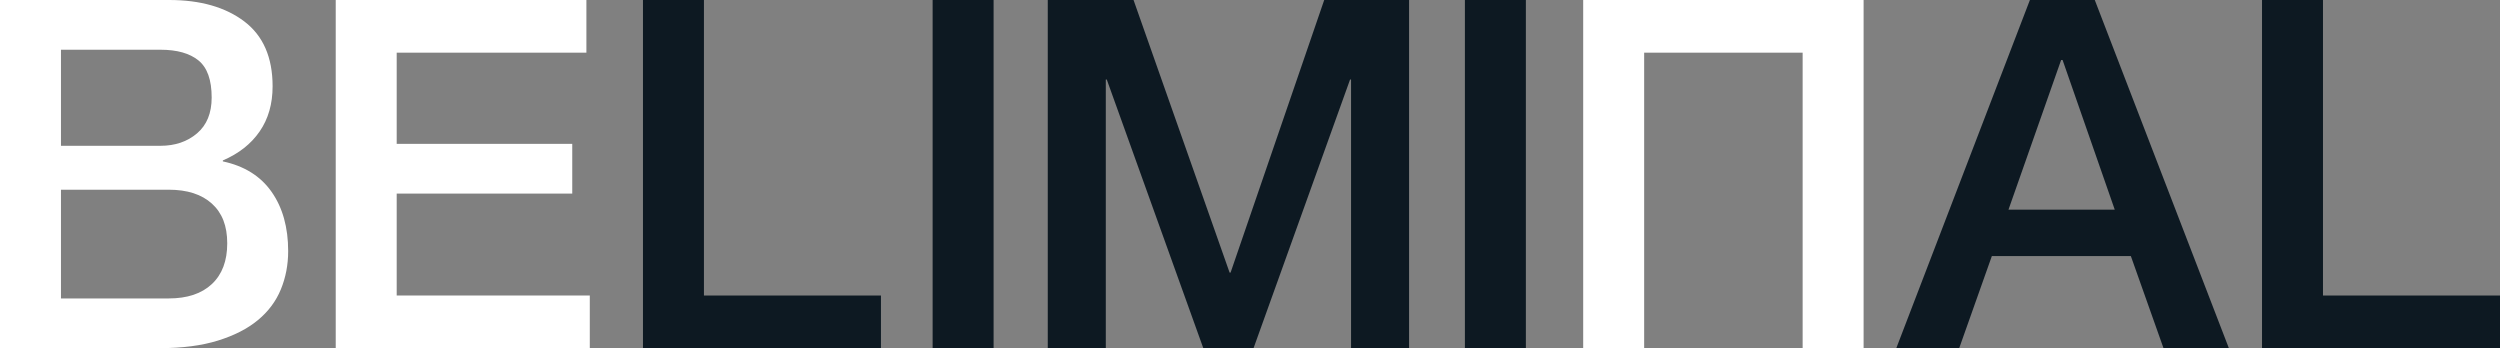
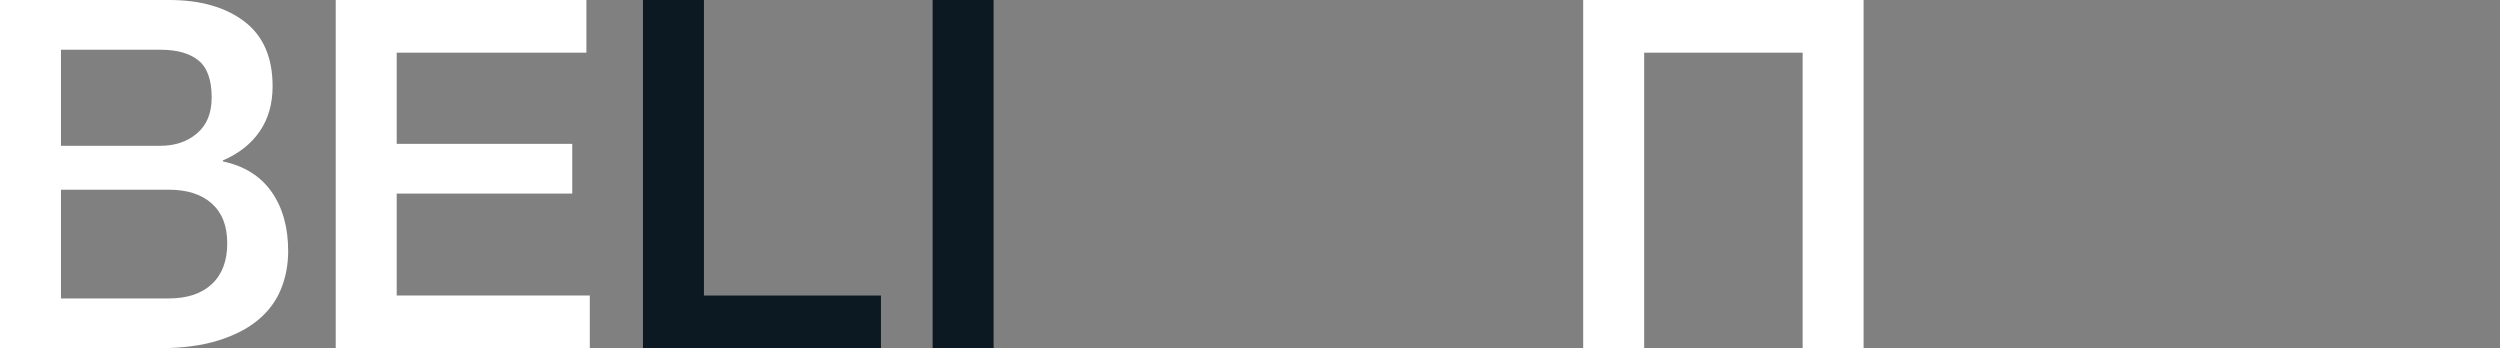
<svg xmlns="http://www.w3.org/2000/svg" id="Layer_2" viewBox="0 0 928 129.25">
  <rect x="0" y="0" width="928" height="129.25" fill="#808080" stroke="none" />
  <defs>
    <style>.cls-1{fill:#0d1922;}.cls-1,.cls-2{stroke-width:0px;}.cls-2{fill:#fff;}</style>
  </defs>
  <g id="Layer_1-2">
    <path class="cls-2" d="M0,0h62.81c11.59,0,20.88,2.66,27.88,7.96,7,5.31,10.5,13.34,10.5,24.08,0,6.52-1.6,12.1-4.8,16.74-3.2,4.65-7.76,8.24-13.67,10.77v.36c7.96,1.69,14,5.46,18.1,11.31,4.1,5.85,6.15,13.19,6.15,21.99,0,5.07-.91,9.81-2.72,14.21-1.81,4.41-4.65,8.21-8.51,11.4-3.86,3.2-8.81,5.73-14.84,7.6-6.04,1.87-13.21,2.81-21.54,2.81H0V0ZM22.63,54.12h36.93c5.43,0,9.96-1.54,13.58-4.62,3.62-3.08,5.43-7.51,5.43-13.3,0-6.52-1.63-11.1-4.89-13.76-3.26-2.65-7.96-3.98-14.12-3.98H22.63v35.66ZM22.63,110.78h40c6.88,0,12.22-1.78,16.02-5.34,3.8-3.56,5.7-8.6,5.7-15.11s-1.9-11.31-5.7-14.75c-3.8-3.44-9.14-5.16-16.02-5.16H22.63v40.37Z" />
    <path class="cls-2" d="M124.63,0h93.04v19.55h-70.42v33.85h65.17v18.46h-65.17v37.83h71.68v19.55h-94.31V0Z" />
    <path class="cls-1" d="M238.67,0h22.63v109.7h65.71v19.55h-88.34V0Z" />
    <path class="cls-1" d="M346.19,0h22.63v129.25h-22.63V0Z" />
-     <path class="cls-1" d="M388.91,0h31.86l35.66,101.19h.36L491.55,0h31.5v129.25h-21.54V29.51h-.36l-35.84,99.74h-18.64l-35.84-99.74h-.36v99.74h-21.54V0Z" />
-     <path class="cls-1" d="M543.77,0h22.63v129.25h-22.63V0Z" />
    <path class="cls-2" d="M587.69,0h104.08v129.25h-22.63V19.55h-58.83v109.7h-22.63V0Z" />
-     <path class="cls-1" d="M753.5,0h24.08l49.78,129.25h-24.26l-12.13-34.21h-51.59l-12.13,34.21h-23.35L753.5,0ZM745.54,77.84h39.46l-19.37-55.57h-.54l-19.55,55.57Z" />
-     <path class="cls-1" d="M839.66,0h22.63v109.7h65.71v19.55h-88.34V0Z" />
  </g>
</svg>